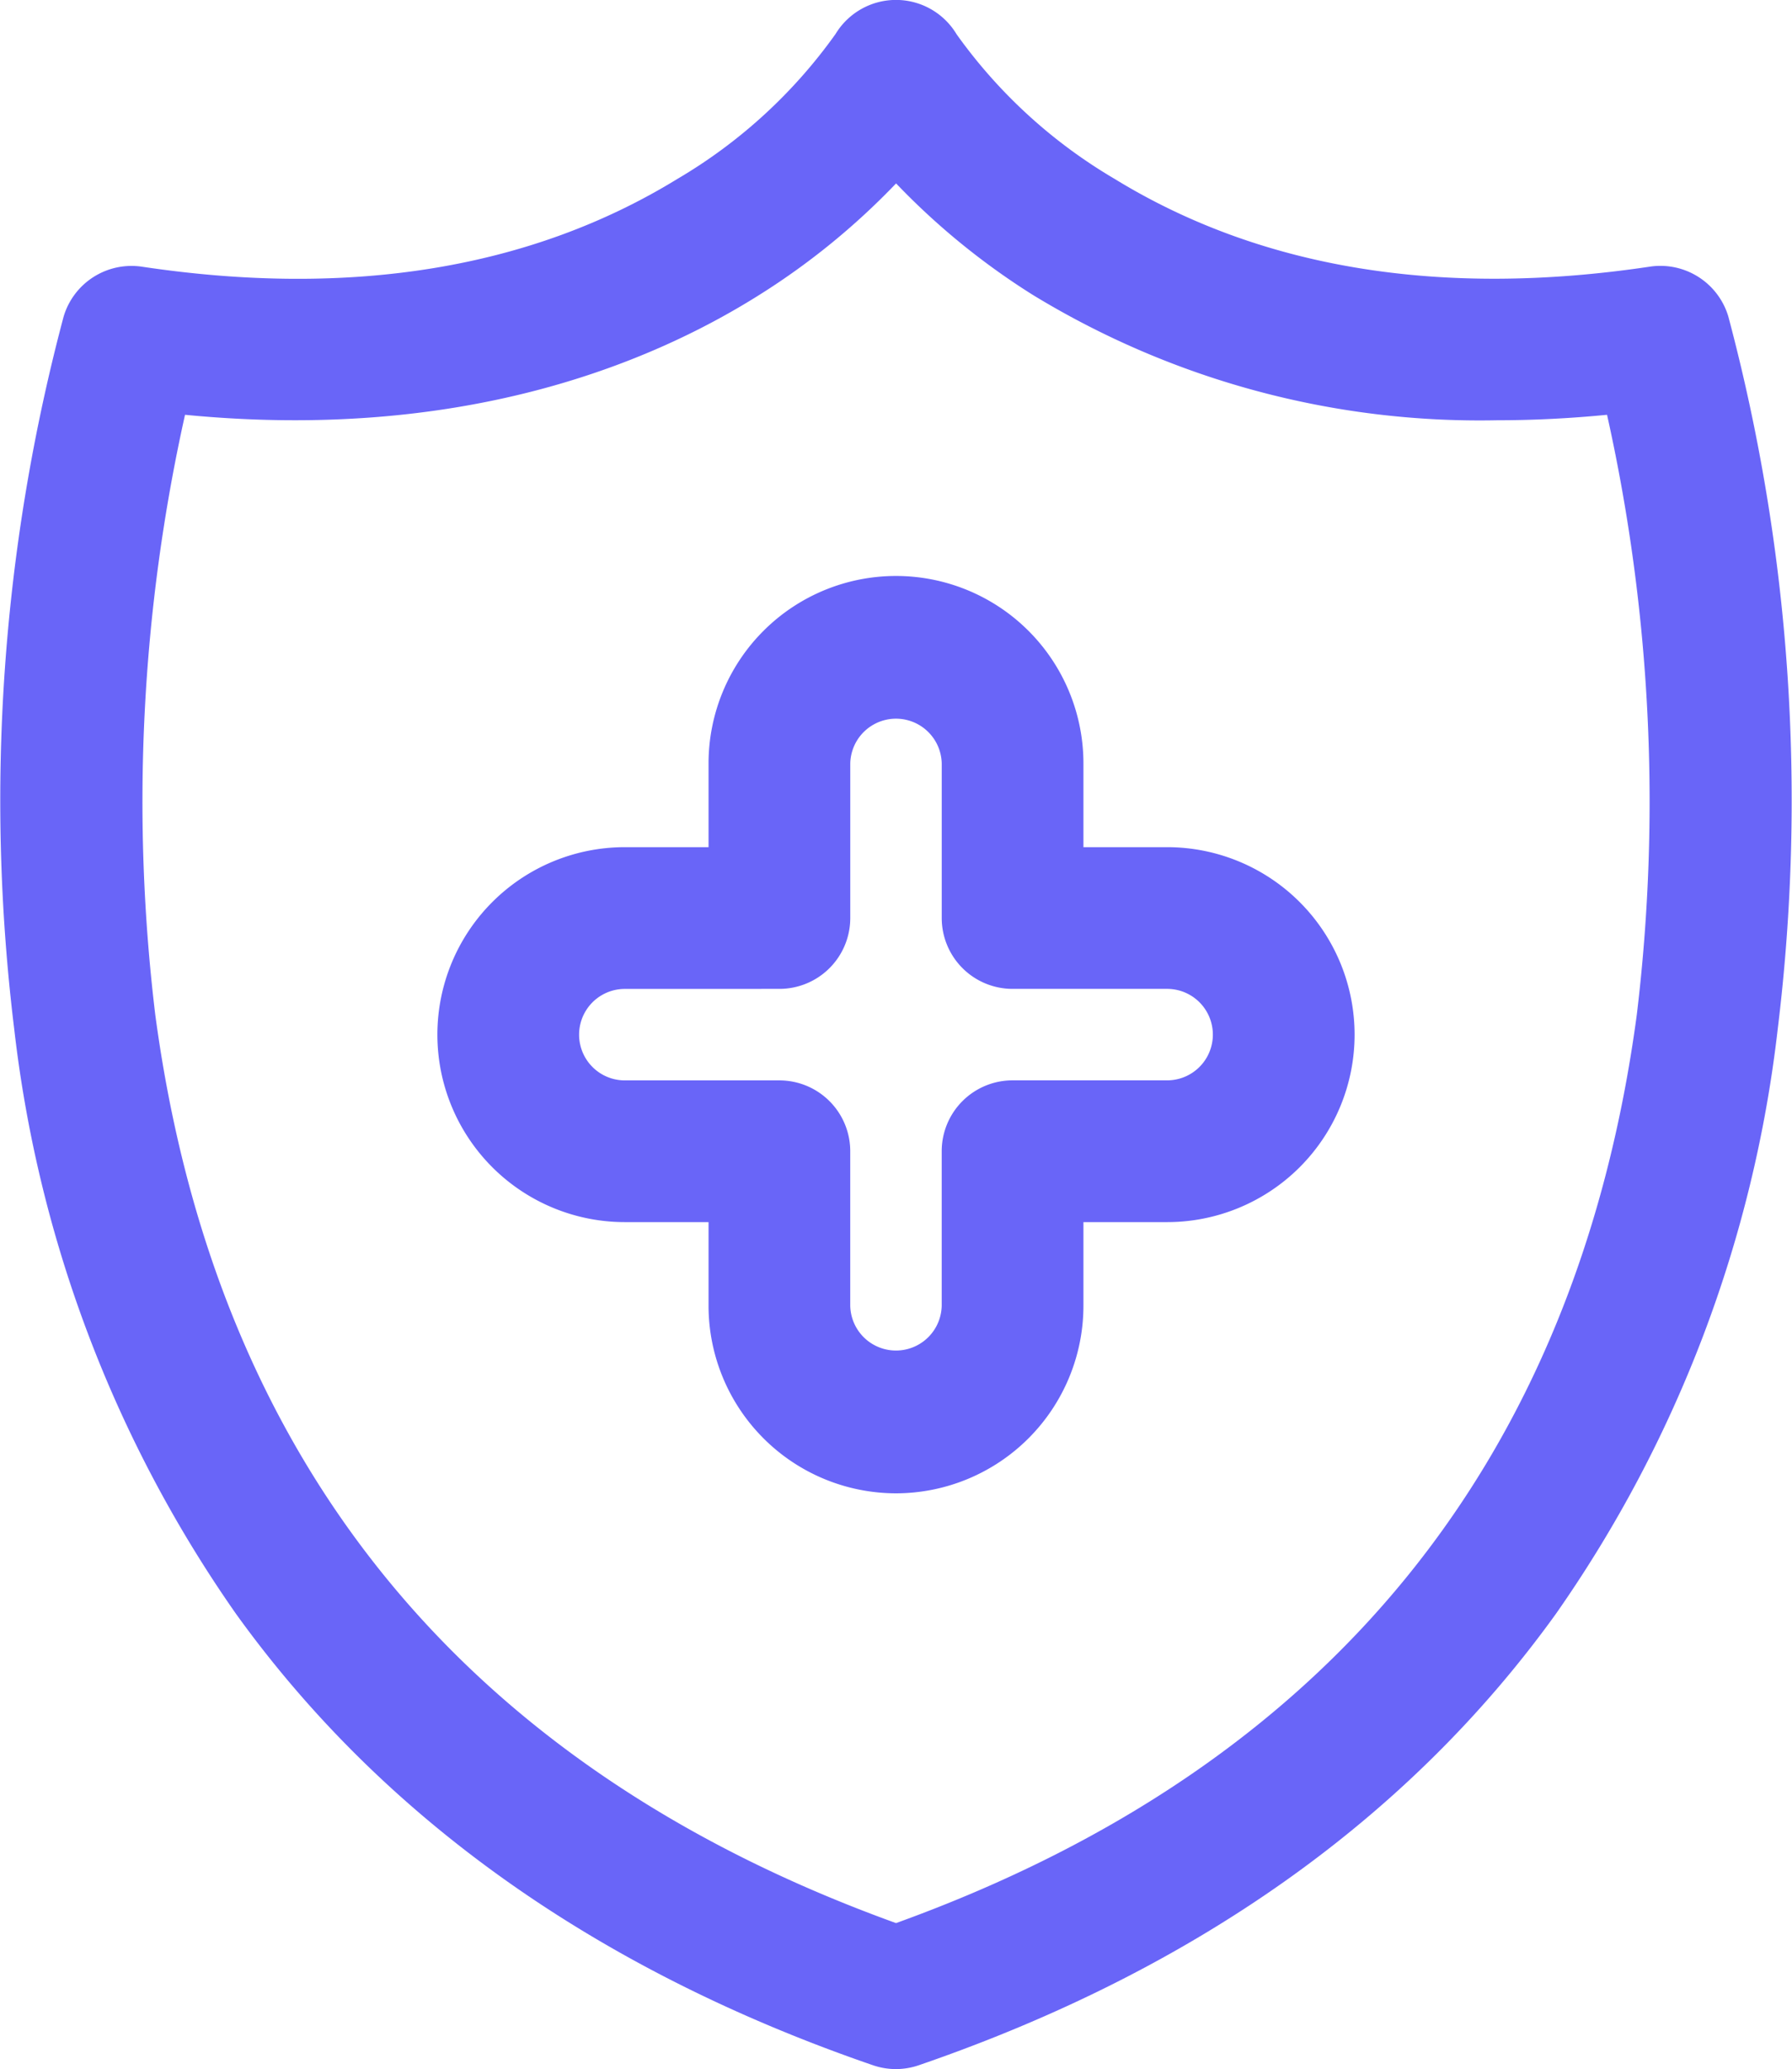
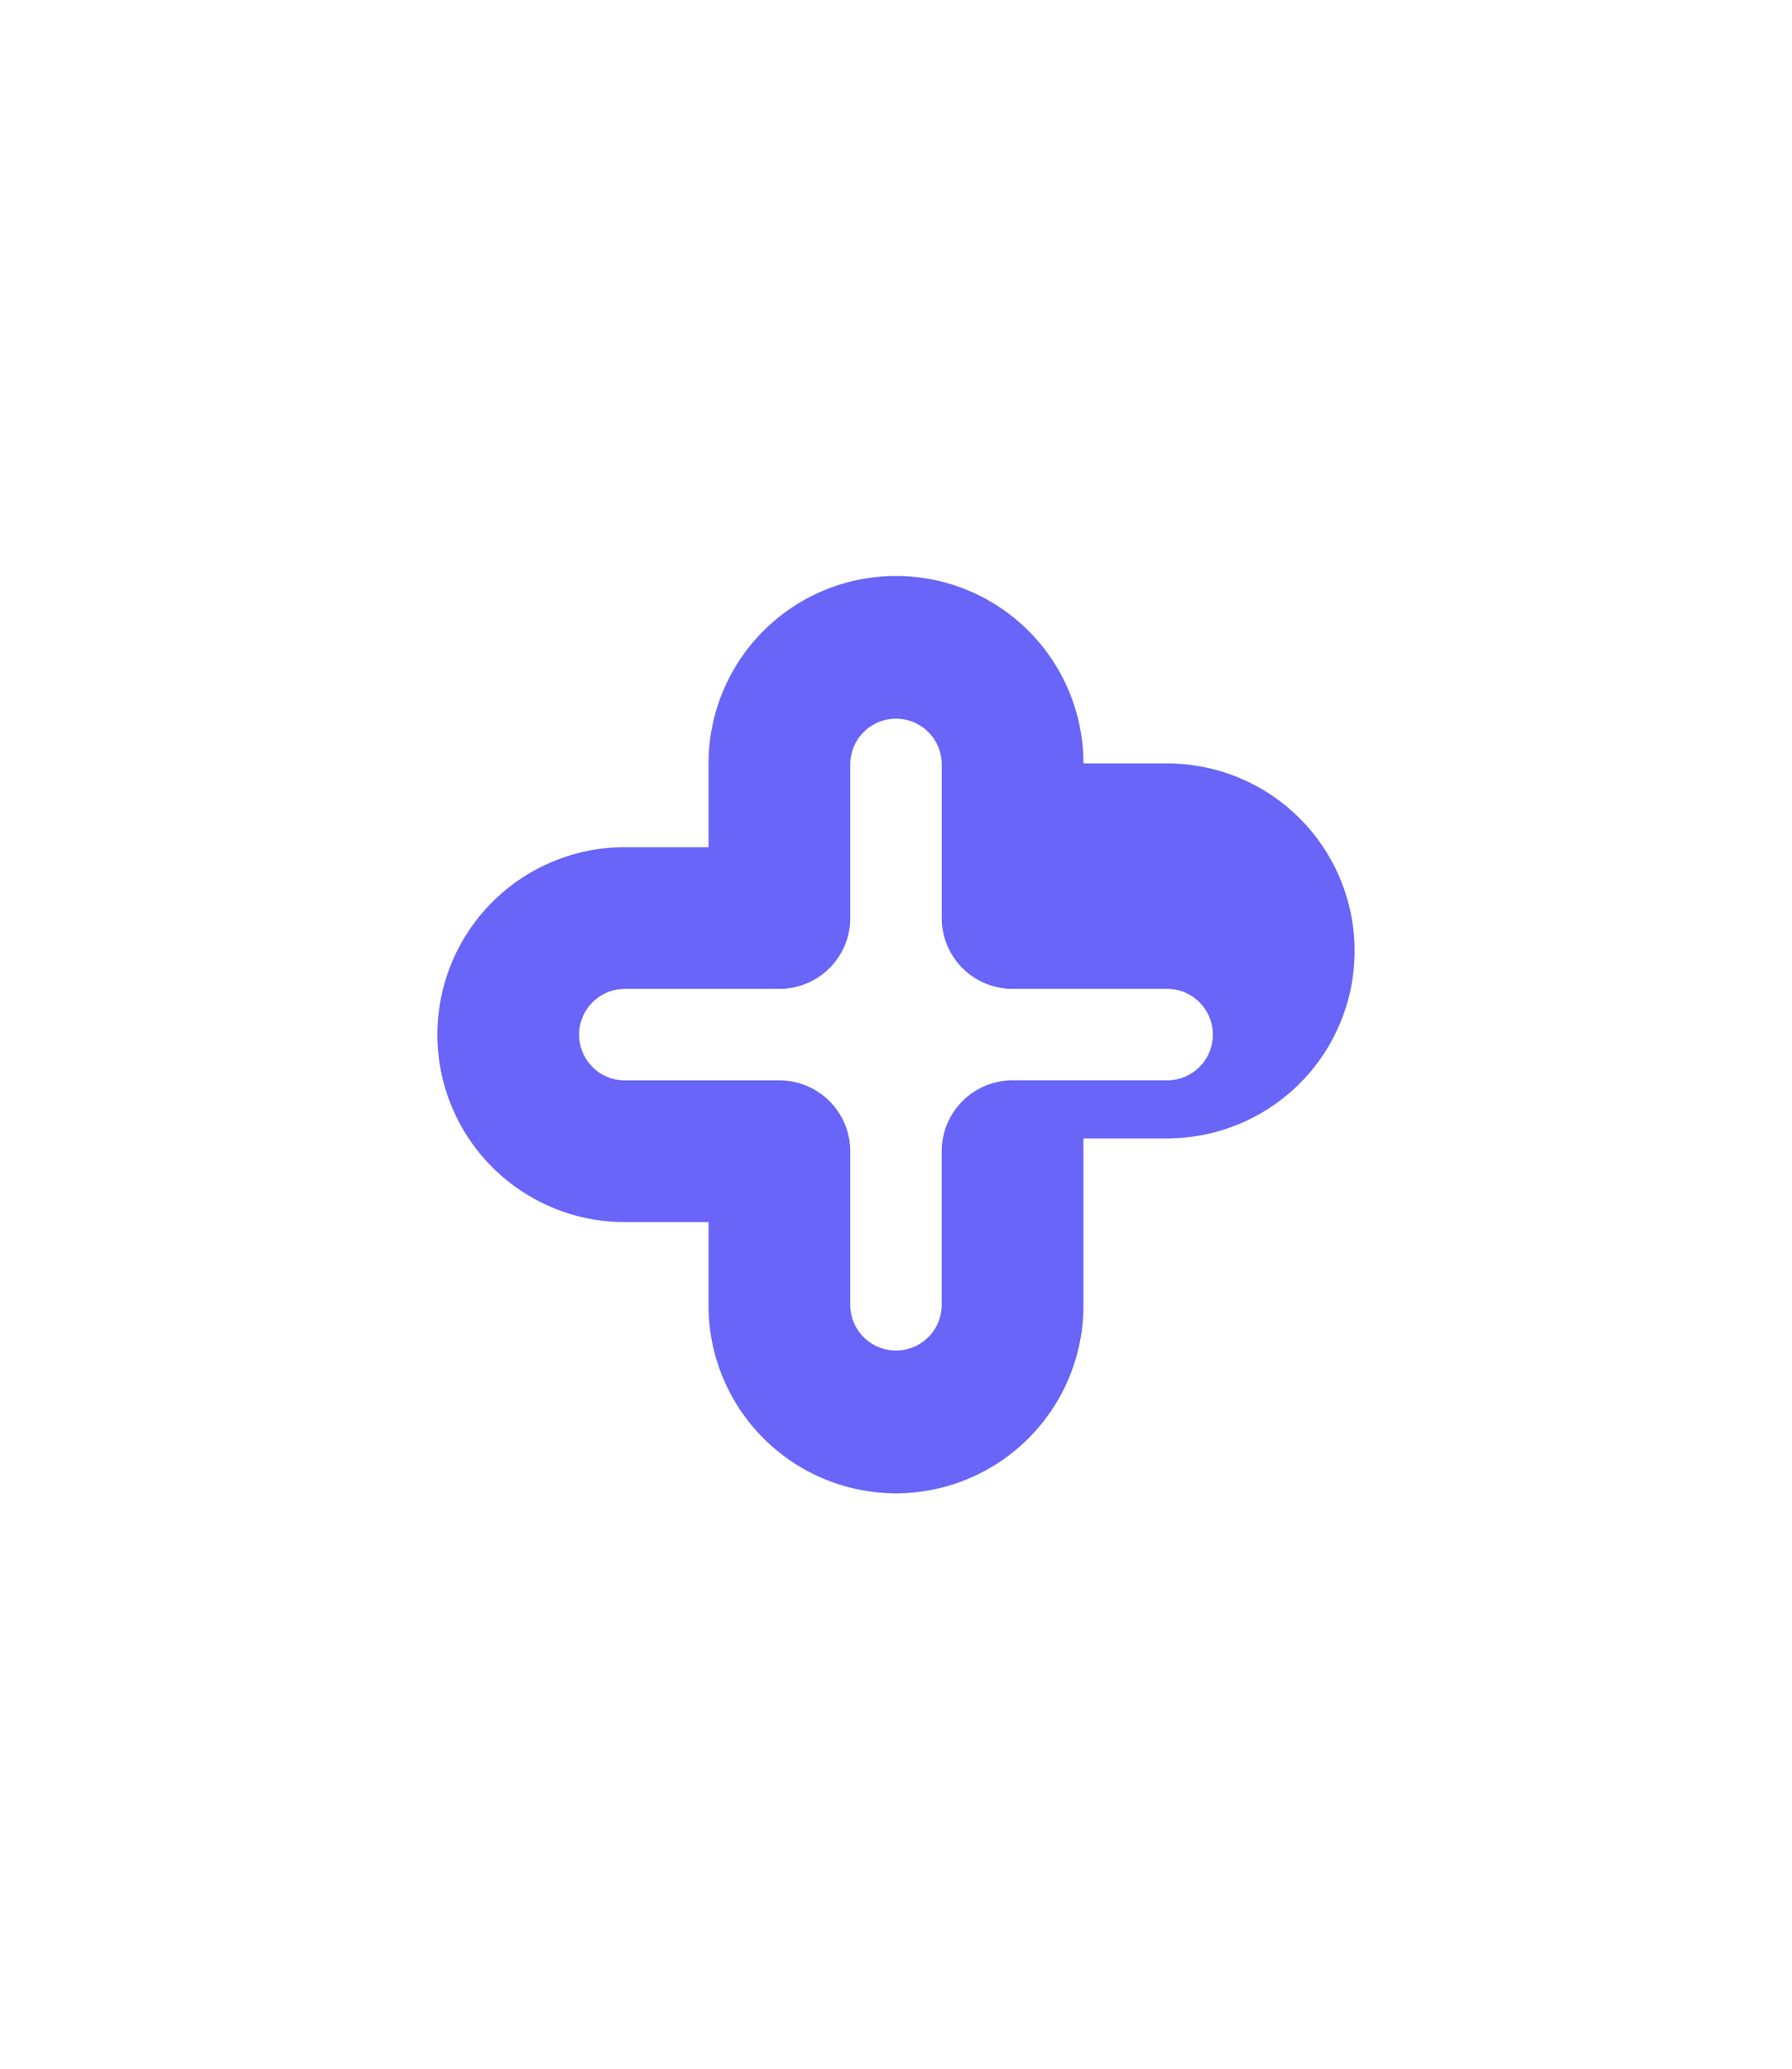
<svg xmlns="http://www.w3.org/2000/svg" width="80.077" height="92.445" viewBox="0 0 80.077 92.445">
  <g id="icon-insurance" transform="translate(-60.322 -560.282)">
    <g id="Group_221" data-name="Group 221" transform="translate(60.322 560.282)">
-       <path id="Path_141" data-name="Path 141" d="M100.36,652.727a3.165,3.165,0,0,1-1.029-.172c-12.3-4.228-21.875-11.012-28.459-20.162a56.779,56.779,0,0,1-9.914-26.13,83.951,83.951,0,0,1,2.209-31.843,3.166,3.166,0,0,1,3.5-2.222c9.348,1.4,17.4.08,23.92-3.919A22.943,22.943,0,0,0,97.66,561.8a3.157,3.157,0,0,1,5.41.016,22.97,22.97,0,0,0,7.062,6.46c6.524,4,14.572,5.317,23.92,3.919a3.169,3.169,0,0,1,3.5,2.222,83.951,83.951,0,0,1,2.209,31.843,56.782,56.782,0,0,1-9.914,26.13c-6.584,9.15-16.159,15.934-28.459,20.162A3.166,3.166,0,0,1,100.36,652.727ZM68.59,578.815a79.477,79.477,0,0,0-1.328,26.818c2.68,19.963,13.813,33.608,33.1,40.571,19.285-6.964,30.418-20.608,33.1-40.571a79.488,79.488,0,0,0-1.328-26.818c-1.714.167-3.355.244-4.921.244a38.336,38.336,0,0,1-20.737-5.6,31.956,31.956,0,0,1-6.112-4.982,31.963,31.963,0,0,1-6.112,4.982C89.21,576.634,80.784,580,68.59,578.815Z" transform="translate(-60.322 -560.282)" fill="#6965f8" />
-     </g>
+       </g>
    <g id="Group_222" data-name="Group 222" transform="translate(79.867 586.016)">
-       <path id="Path_142" data-name="Path 142" d="M173.41,723.178a8.385,8.385,0,0,1-8.376-8.376v-3.741h-3.741a8.376,8.376,0,1,1,0-16.752h3.741v-3.741a8.376,8.376,0,1,1,16.752,0v3.741h3.741a8.376,8.376,0,1,1,0,16.752h-3.741V714.8A8.385,8.385,0,0,1,173.41,723.178Zm-12.117-22.536a2.043,2.043,0,1,0,0,4.087H168.2a3.166,3.166,0,0,1,3.166,3.166V714.8a2.044,2.044,0,0,0,4.087,0v-6.907a3.166,3.166,0,0,1,3.166-3.166h6.907a2.043,2.043,0,1,0,0-4.087H178.62a3.166,3.166,0,0,1-3.166-3.166v-6.907a2.044,2.044,0,0,0-4.087,0v6.907a3.166,3.166,0,0,1-3.166,3.166Z" transform="translate(-152.917 -682.192)" fill="#6965f8" />
+       <path id="Path_142" data-name="Path 142" d="M173.41,723.178a8.385,8.385,0,0,1-8.376-8.376v-3.741h-3.741a8.376,8.376,0,1,1,0-16.752h3.741v-3.741a8.376,8.376,0,1,1,16.752,0h3.741a8.376,8.376,0,1,1,0,16.752h-3.741V714.8A8.385,8.385,0,0,1,173.41,723.178Zm-12.117-22.536a2.043,2.043,0,1,0,0,4.087H168.2a3.166,3.166,0,0,1,3.166,3.166V714.8a2.044,2.044,0,0,0,4.087,0v-6.907a3.166,3.166,0,0,1,3.166-3.166h6.907a2.043,2.043,0,1,0,0-4.087H178.62a3.166,3.166,0,0,1-3.166-3.166v-6.907a2.044,2.044,0,0,0-4.087,0v6.907a3.166,3.166,0,0,1-3.166,3.166Z" transform="translate(-152.917 -682.192)" fill="#6965f8" />
    </g>
  </g>
</svg>